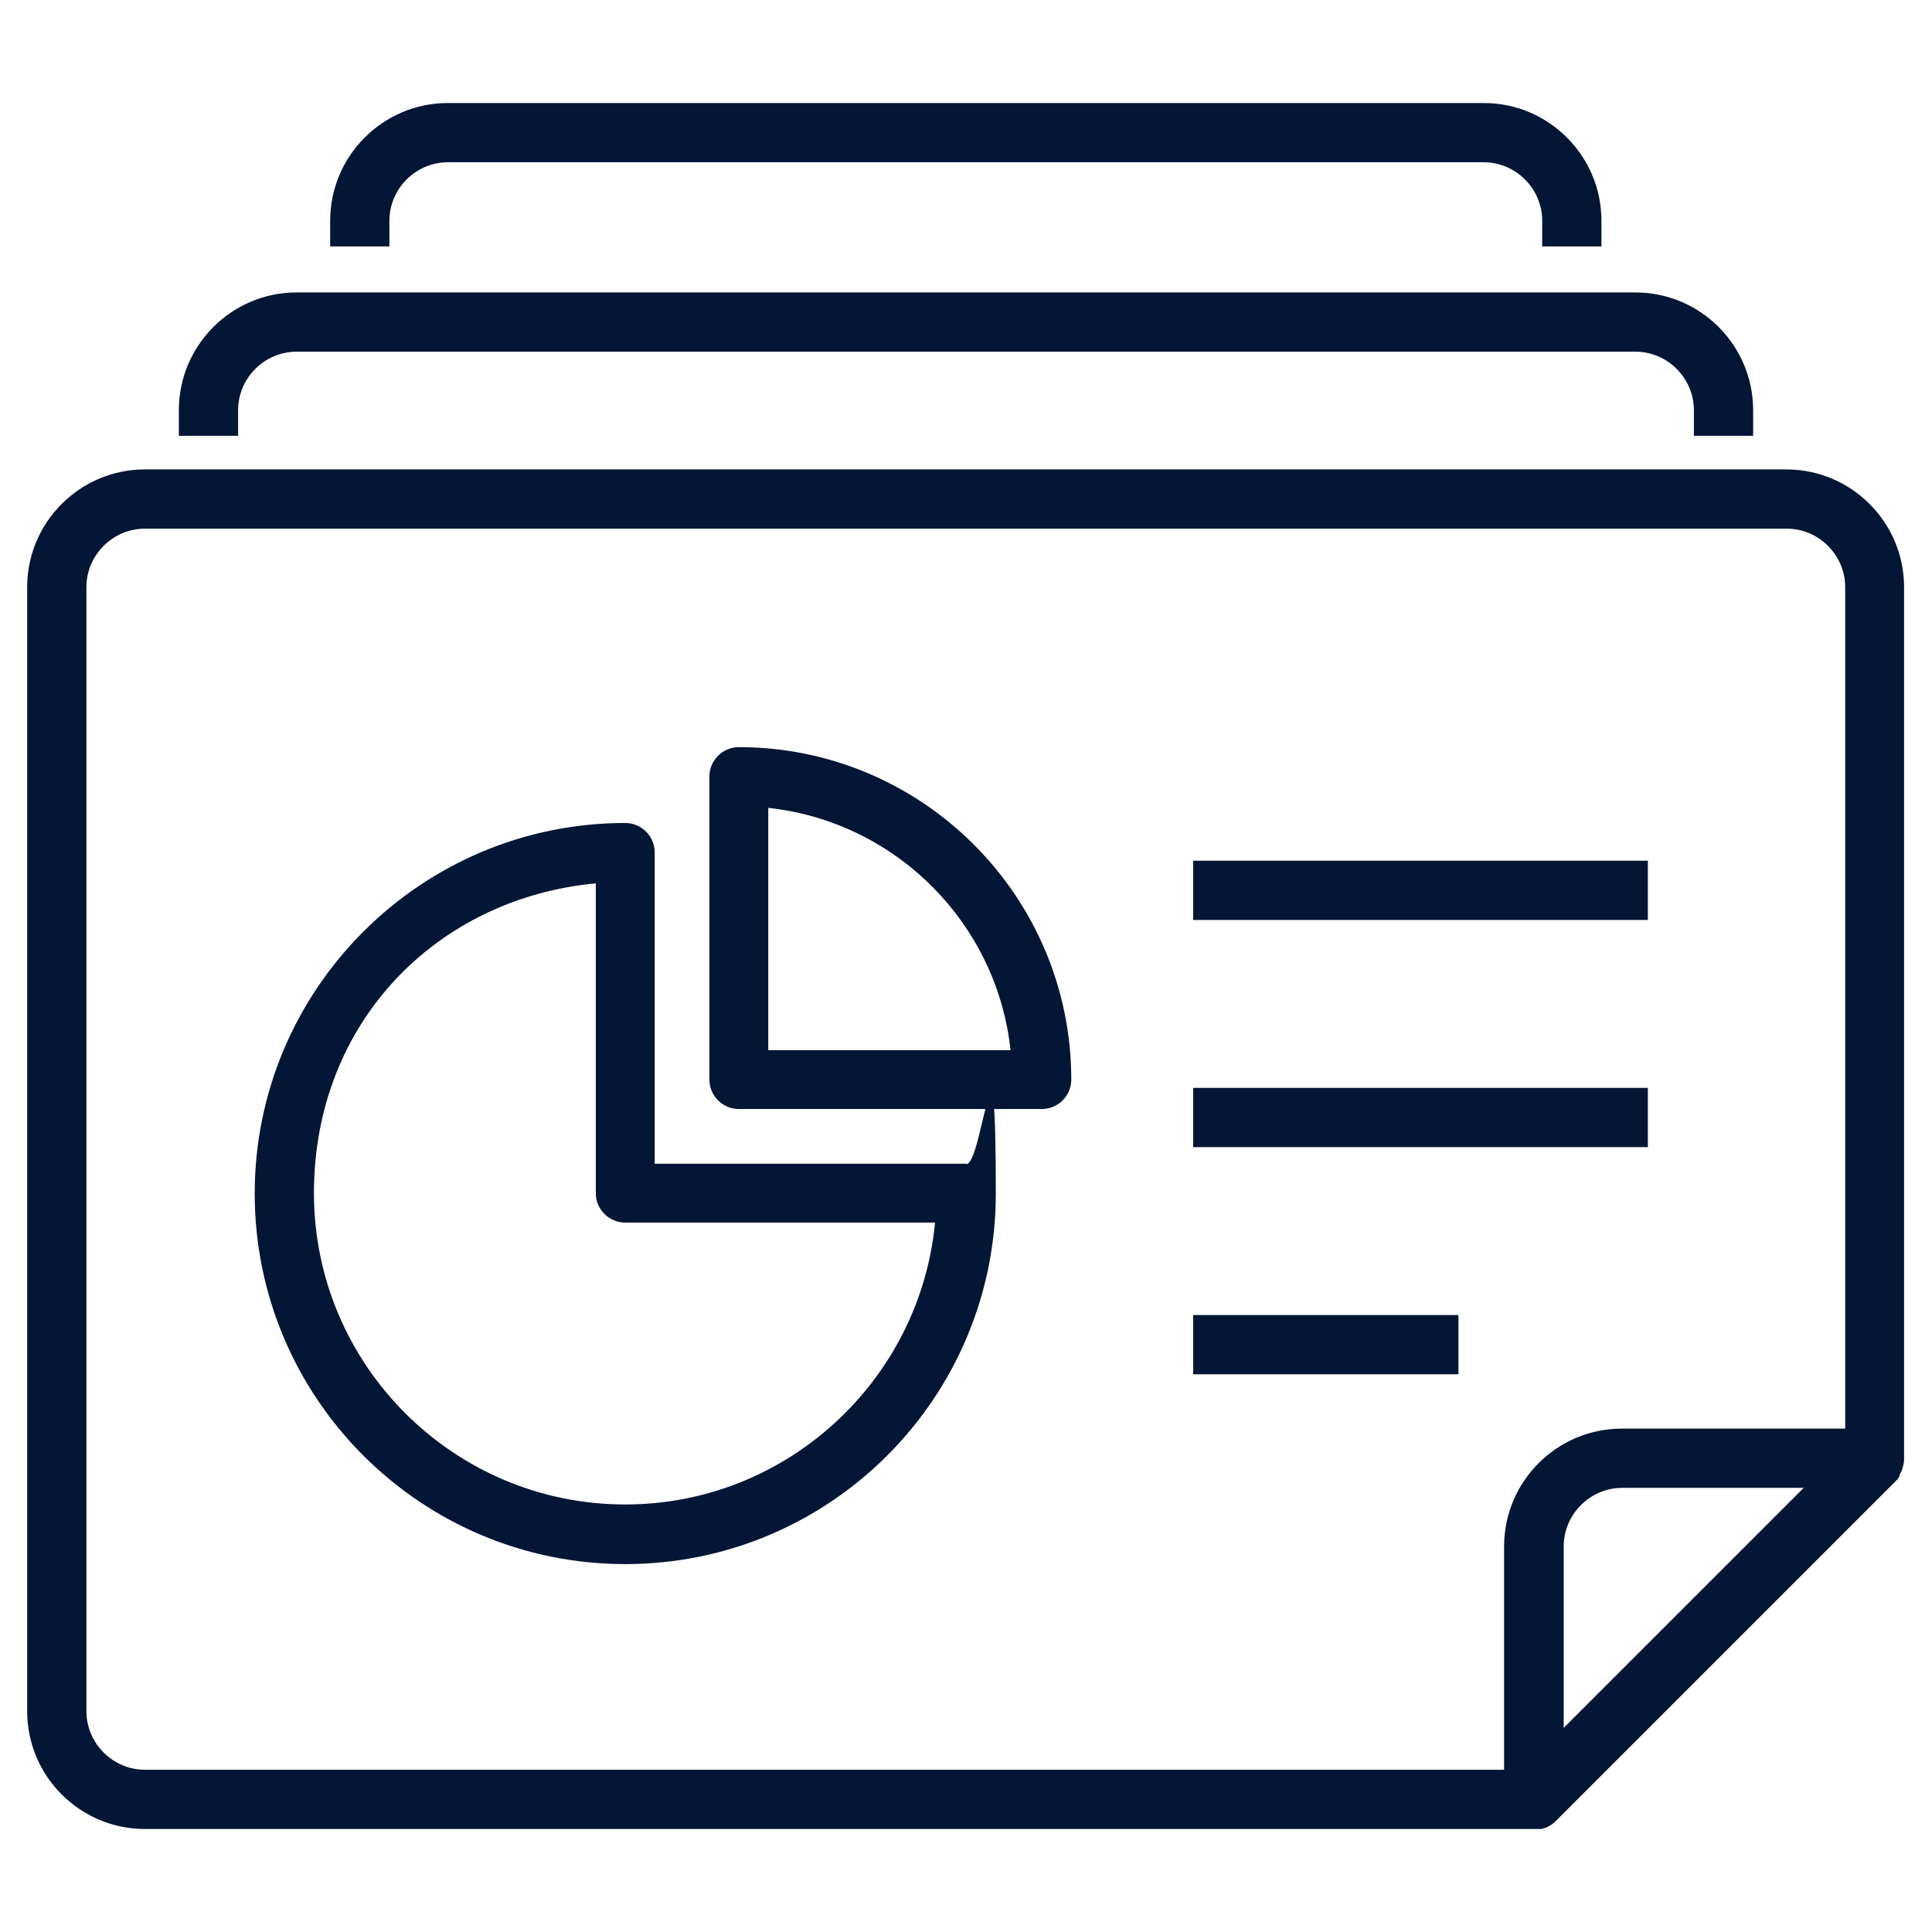
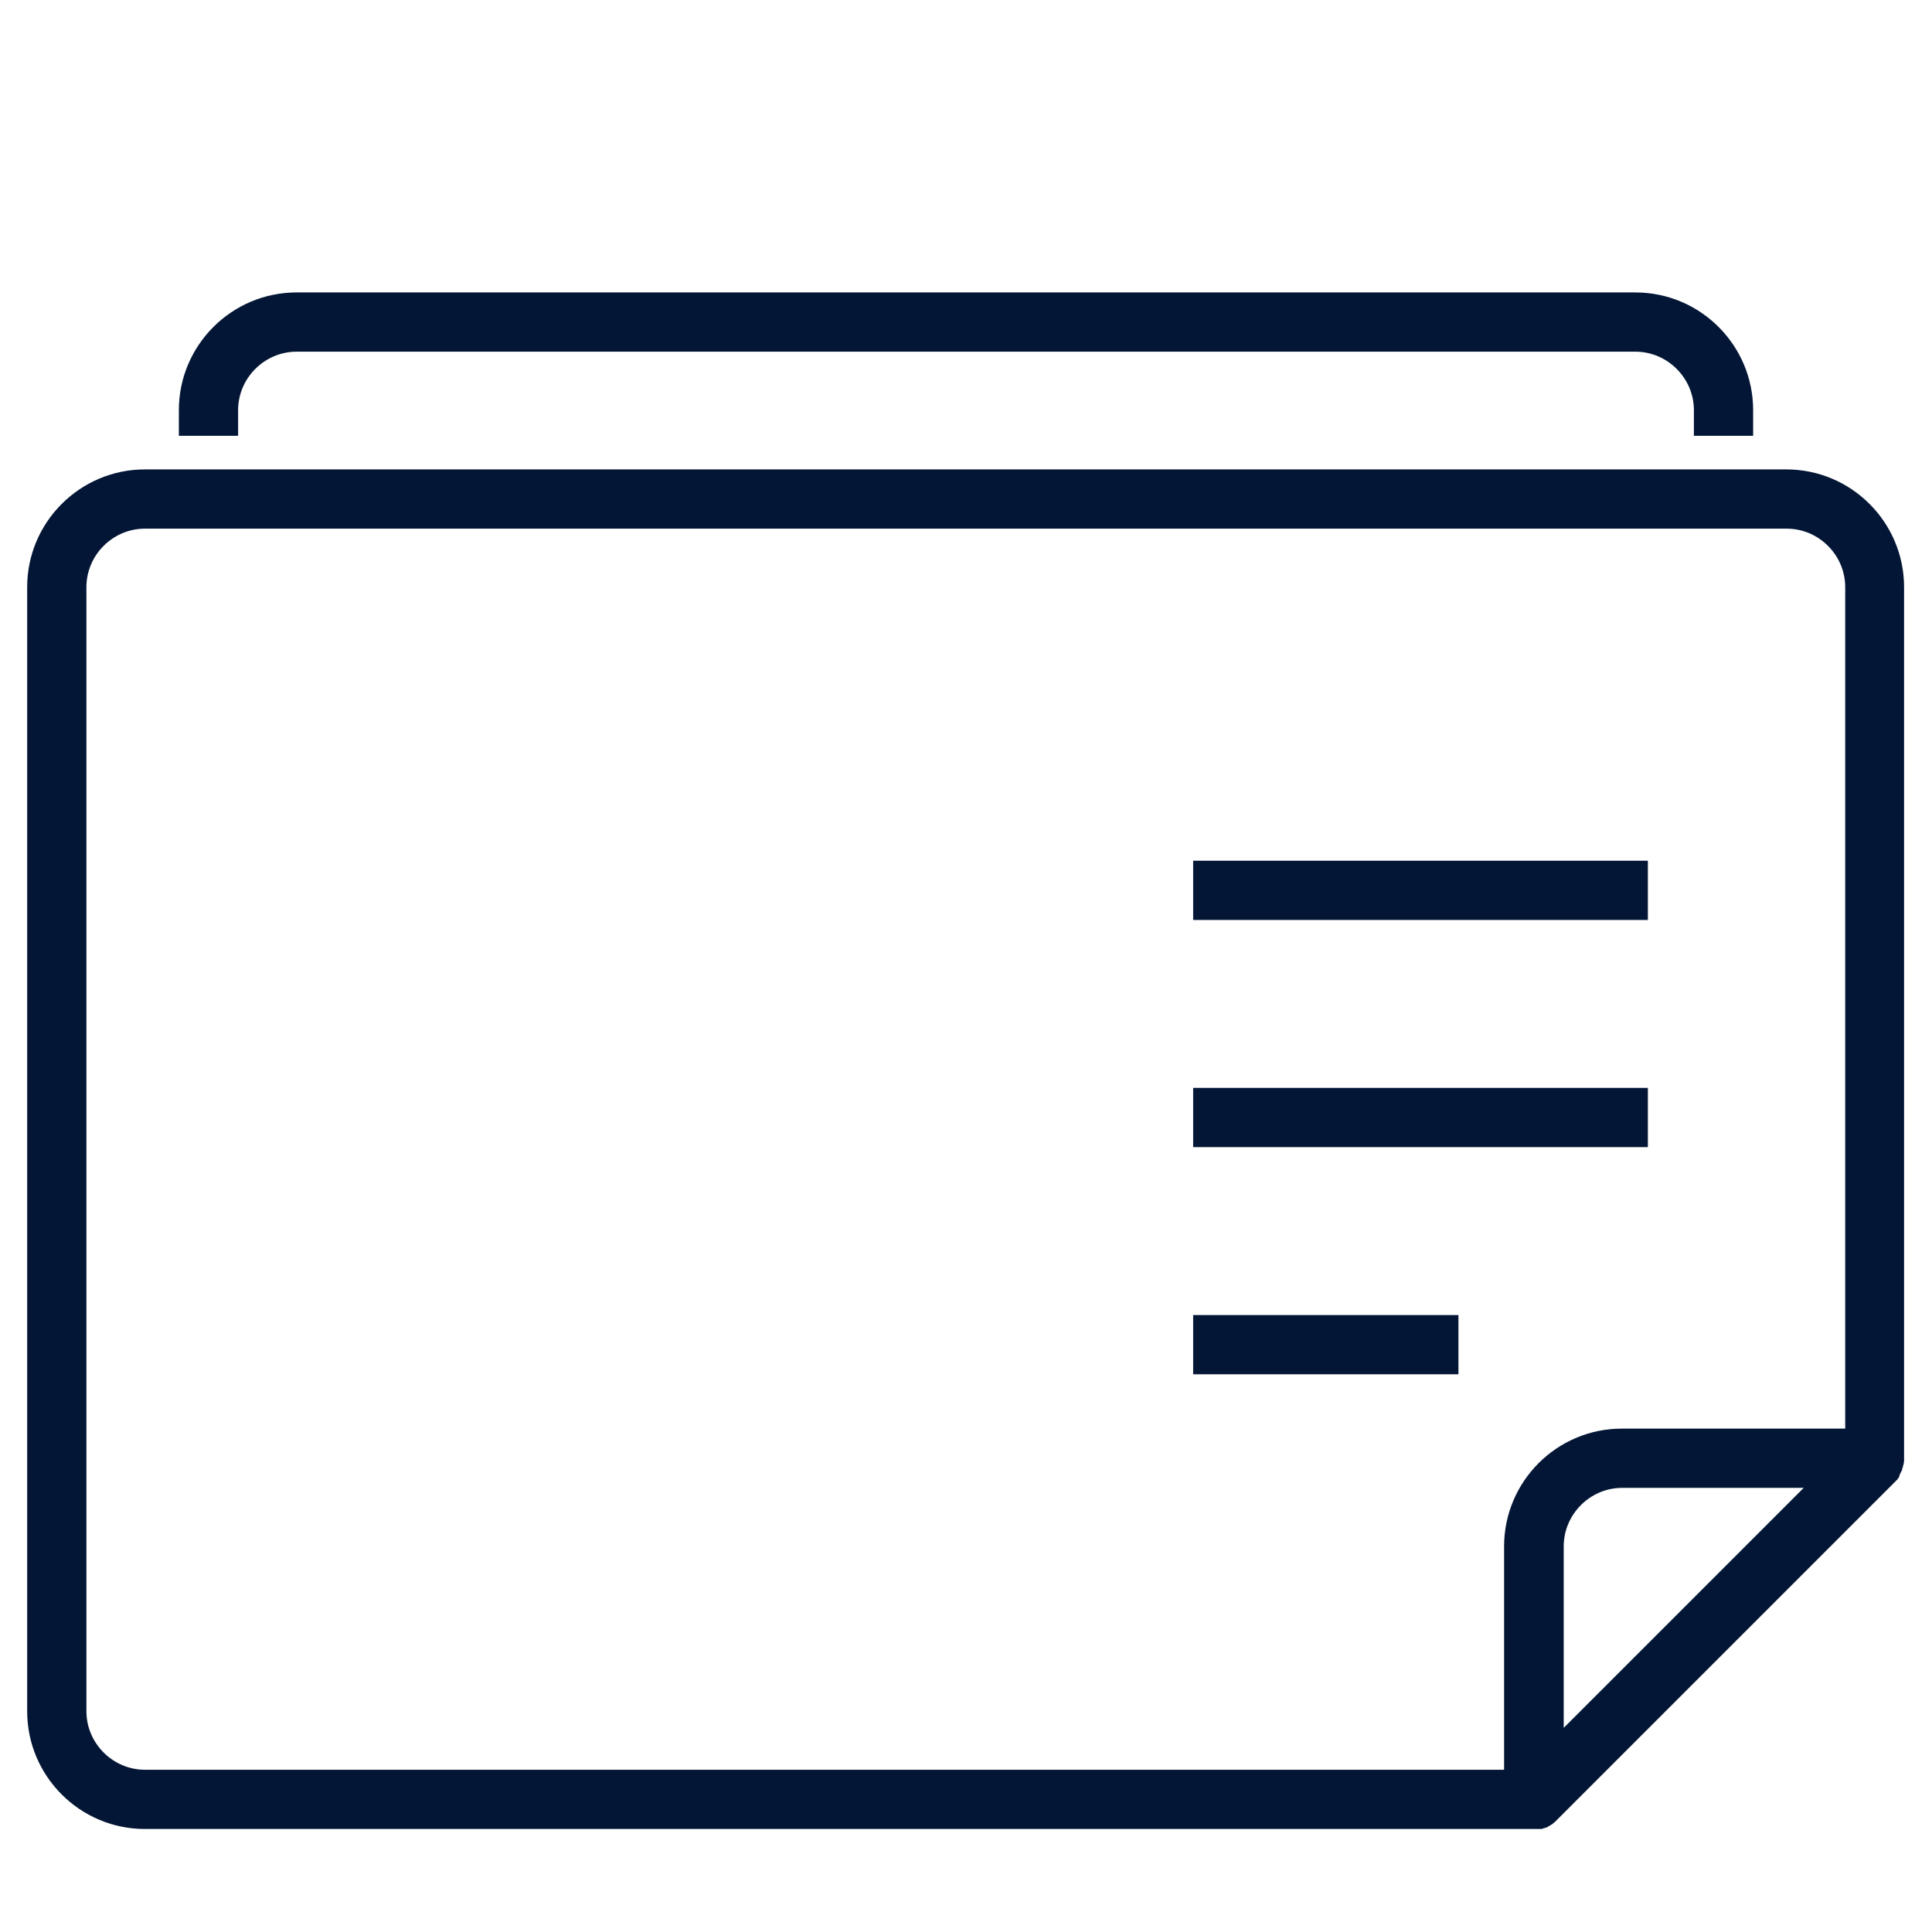
<svg xmlns="http://www.w3.org/2000/svg" id="Layer_1" version="1.1" viewBox="0 0 512 512">
  <defs>
    <style>
      .st0 {
        fill: #031635;
      }
    </style>
  </defs>
  <path class="st0" d="M503.4,390.9c0,0,0-.1.1-.2.1-.2.2-.4.3-.6,0,0,0,0,0,0,.1-.2.2-.4.3-.6,0,0,0-.1,0-.2,0-.2.1-.3.2-.5,0,0,0-.1,0-.2,0-.2.1-.4.2-.6,0,0,0,0,0,0,0-.2,0-.5.1-.7,0,0,0-.1,0-.2,0-.2,0-.4,0-.5s0,0,0-.1v-230.9c0-17.2-14-31.2-31.2-31.2H38.4c-17.2,0-31.2,14-31.2,31.2v297.9c0,17.2,14,31.2,31.2,31.2h368.1c.3,0,.5,0,.8,0,0,0,.2,0,.3,0,.2,0,.3,0,.5,0,.1,0,.2,0,.3,0,.1,0,.3,0,.4-.1.1,0,.2,0,.3-.1s.3,0,.4-.1c.1,0,.2,0,.3-.1.1,0,.3-.1.4-.2,0,0,.2-.1.3-.2.1,0,.3-.1.4-.2.1,0,.2-.2.3-.2.1,0,.2-.1.3-.2.2-.2.4-.3.6-.5l90.3-90.3c.2-.2.3-.3.5-.5,0,0,0-.1.1-.2.1-.1.2-.3.3-.4ZM22.9,453.5V155.6c0-8.5,7-15.5,15.5-15.5h435.1c8.5,0,15.5,7,15.5,15.5v223h-59.2c-17.2,0-31.2,14-31.2,31.2v59.2H38.4c-8.5,0-15.5-7-15.5-15.5h0ZM414.4,457.9v-48.1c0-8.5,7-15.5,15.5-15.5h48.1l-63.6,63.6Z" />
  <path class="st0" d="M316.2,228.1h120.5v15.7h-120.5v-15.7Z" />
  <path class="st0" d="M316.2,288.3h120.5v15.7h-120.5v-15.7Z" />
  <path class="st0" d="M316.2,348.5h70.3v15.7h-70.3v-15.7Z" />
  <path class="st0" d="M63.1,108.7c0-8.5,7-15.5,15.5-15.5h354.8c8.5,0,15.5,7,15.5,15.5v6.8h15.7v-6.8c0-17.2-14-31.2-31.2-31.2H78.6c-17.2,0-31.2,14-31.2,31.2v6.8h15.7v-6.8Z" />
-   <path class="st0" d="M103.2,58.5c0-8.5,7-15.5,15.5-15.5h274.5c8.5,0,15.5,7,15.5,15.5v6.8h15.7v-6.8c0-17.2-14-31.2-31.2-31.2H118.7c-17.2,0-31.2,14-31.2,31.2v6.8h15.7v-6.8Z" />
-   <path class="st0" d="M256,308.4h-82.5v-82.5c0-4.3-3.5-7.8-7.8-7.8-54.1,0-98.2,44-98.2,98.2s44,98.2,98.2,98.2,98.2-44,98.2-98.2-3.5-7.8-7.8-7.8ZM165.7,398.7c-45.5,0-82.5-37-82.5-82.5s32.8-78.2,74.7-82.1v82.1c0,4.3,3.5,7.8,7.8,7.8h82.1c-4,41.8-39.3,74.7-82.1,74.7Z" />
-   <path class="st0" d="M195.8,198c-4.3,0-7.8,3.5-7.8,7.8v80.3c0,4.3,3.5,7.8,7.8,7.8h80.3c4.3,0,7.8-3.5,7.8-7.8,0-48.6-39.5-88.1-88.1-88.1ZM203.6,278.3v-64.2c33.7,3.6,60.6,30.5,64.2,64.2h-64.2Z" />
</svg>